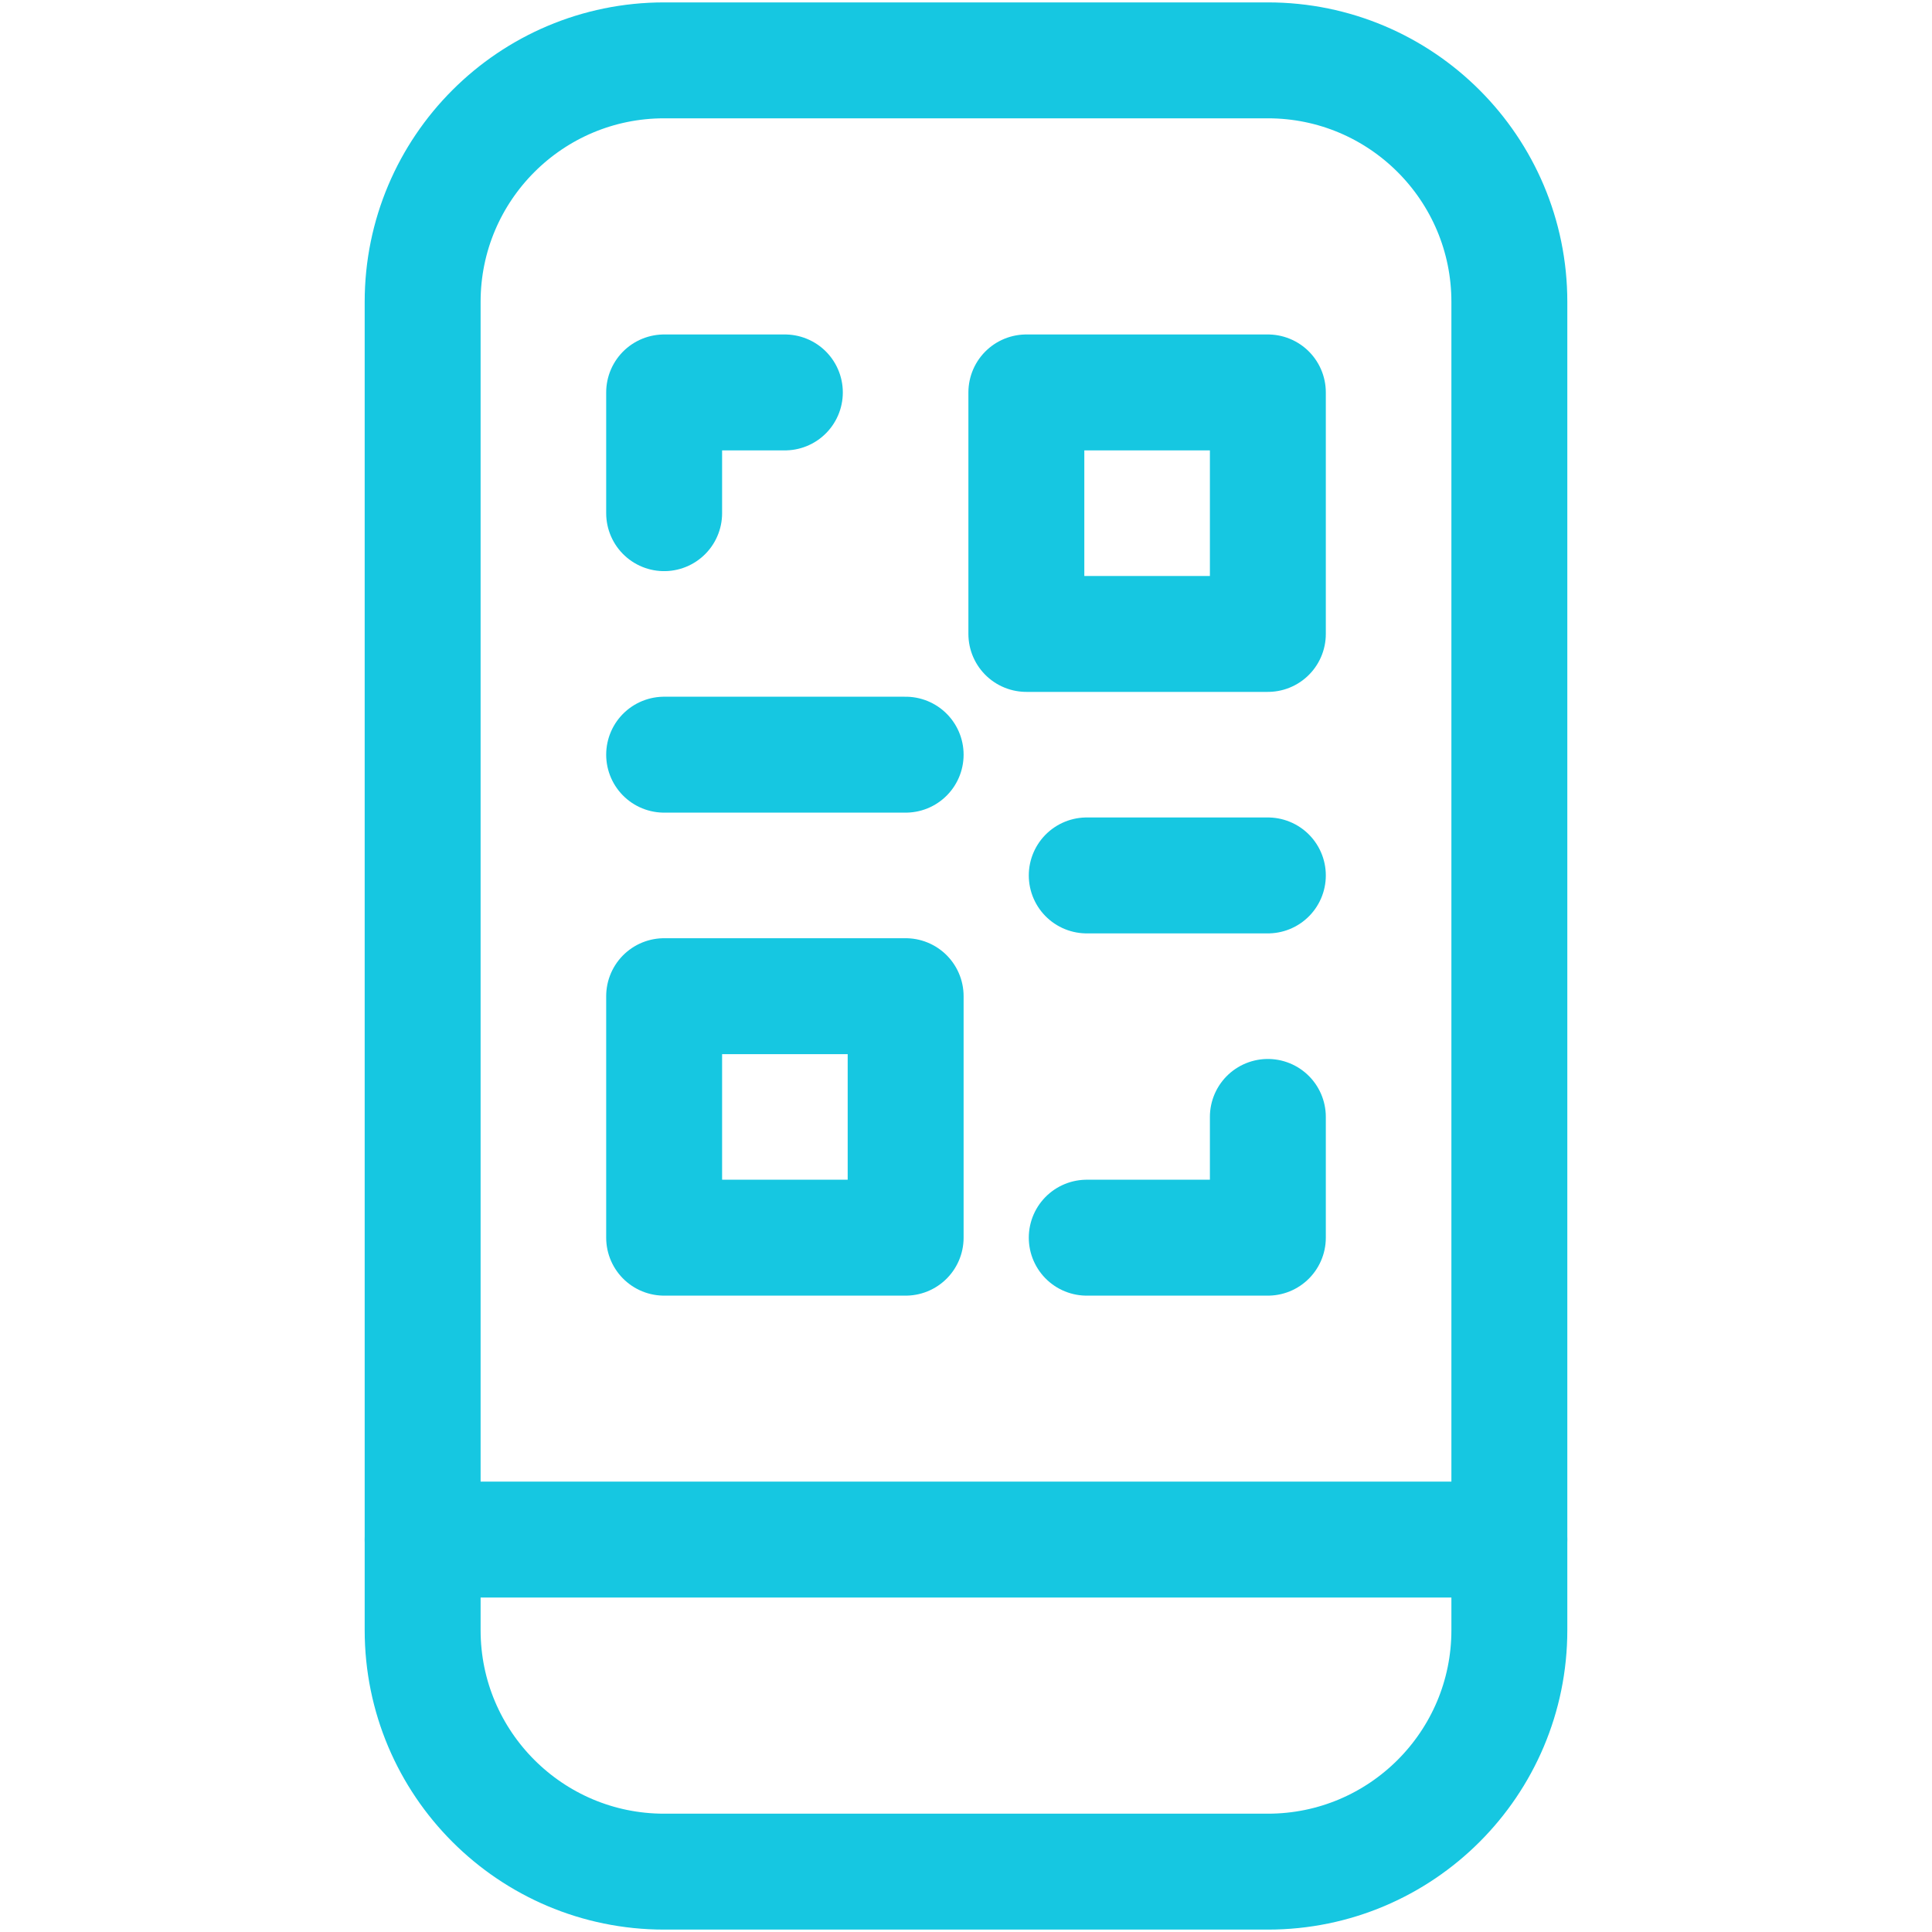
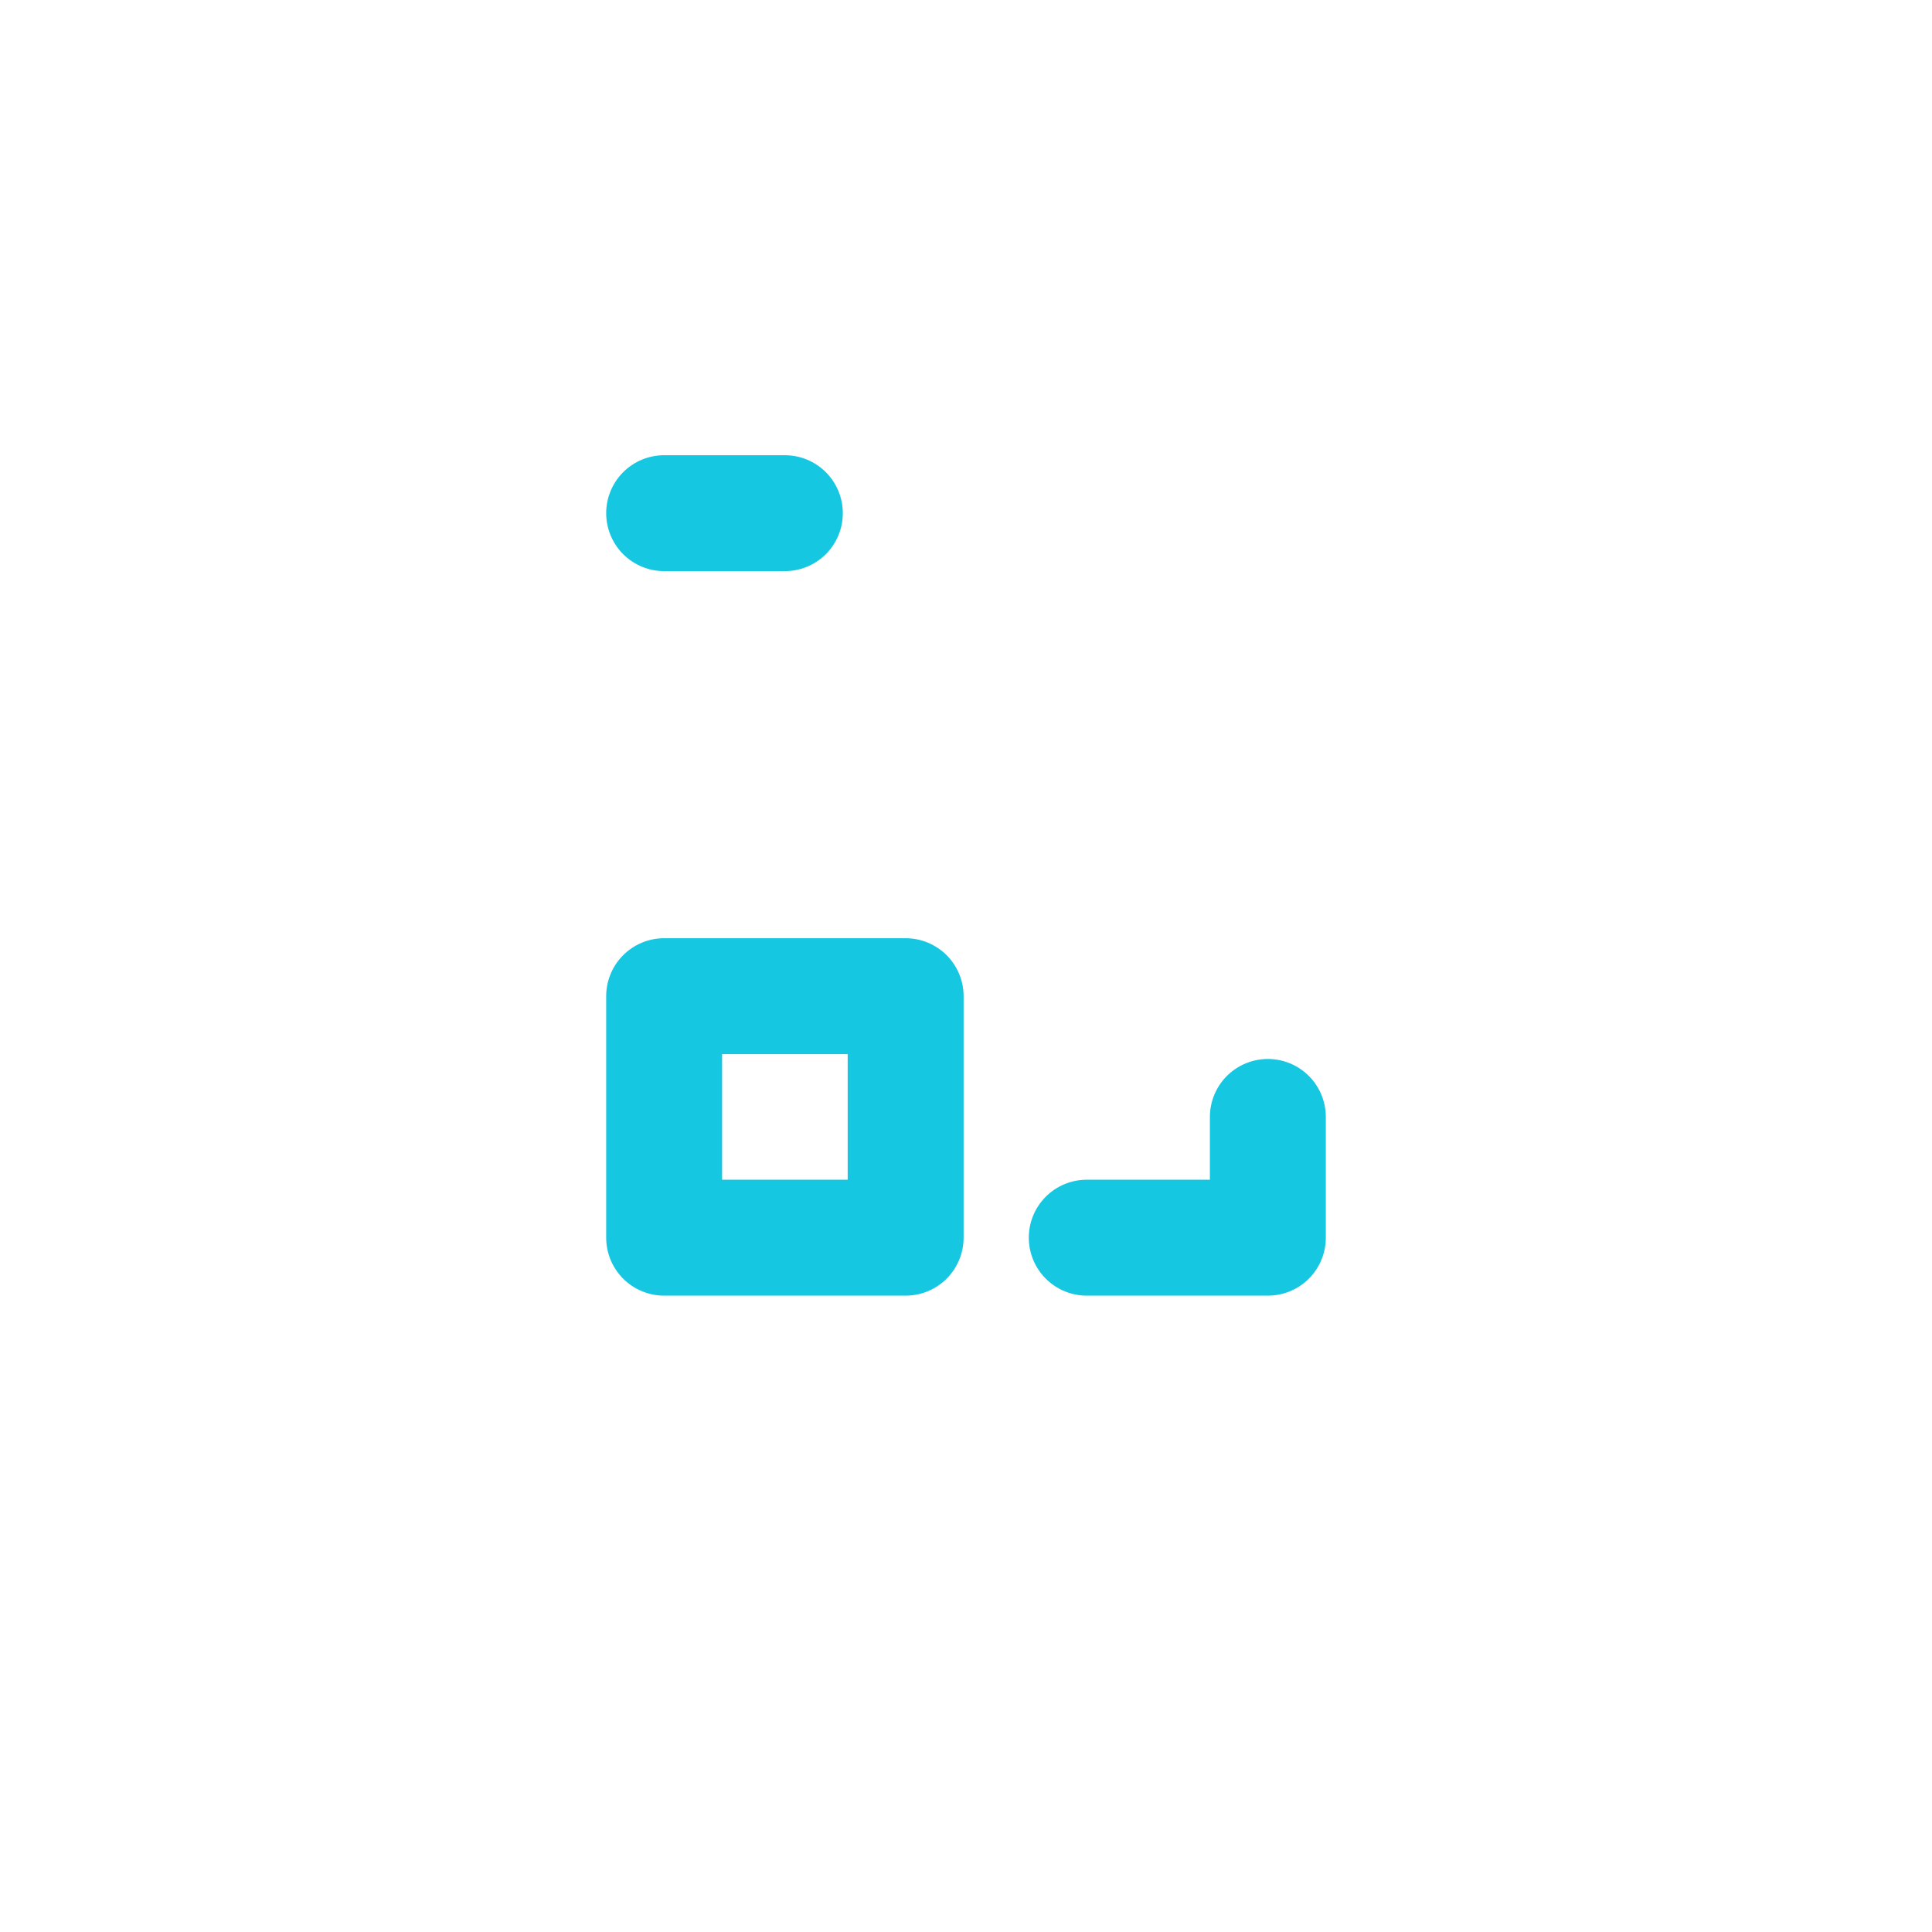
<svg xmlns="http://www.w3.org/2000/svg" width="50" height="50" viewBox="0 0 50 50" fill="none">
-   <path d="M32.812 1.562H17.188C13.736 1.562 10.938 4.361 10.938 7.812V42.188C10.938 45.639 13.736 48.438 17.188 48.438H32.812C36.264 48.438 39.062 45.639 39.062 42.188V7.812C39.062 4.361 36.264 1.562 32.812 1.562Z" stroke="#16C7E1" stroke-width="3" stroke-linecap="round" stroke-linejoin="round" />
-   <path d="M10.938 39.844H39.062" stroke="#16C7E1" stroke-width="3" stroke-linecap="round" stroke-linejoin="round" />
-   <path d="M17.188 13.281V10.156H20.312" stroke="#16C7E1" stroke-width="3" stroke-linecap="round" stroke-linejoin="round" />
-   <path d="M32.812 10.156H26.562V16.406H32.812V10.156Z" stroke="#16C7E1" stroke-width="3" stroke-linecap="round" stroke-linejoin="round" />
+   <path d="M17.188 13.281H20.312" stroke="#16C7E1" stroke-width="3" stroke-linecap="round" stroke-linejoin="round" />
  <path d="M23.438 25.781H17.188V32.031H23.438V25.781Z" stroke="#16C7E1" stroke-width="3" stroke-linecap="round" stroke-linejoin="round" />
-   <path d="M17.188 19.531H23.438" stroke="#16C7E1" stroke-width="3" stroke-linecap="round" stroke-linejoin="round" />
-   <path d="M28.125 22.656H32.812" stroke="#16C7E1" stroke-width="3" stroke-linecap="round" stroke-linejoin="round" />
  <path d="M32.812 28.906V32.031H28.125" stroke="#16C7E1" stroke-width="3" stroke-linecap="round" stroke-linejoin="round" />
</svg>